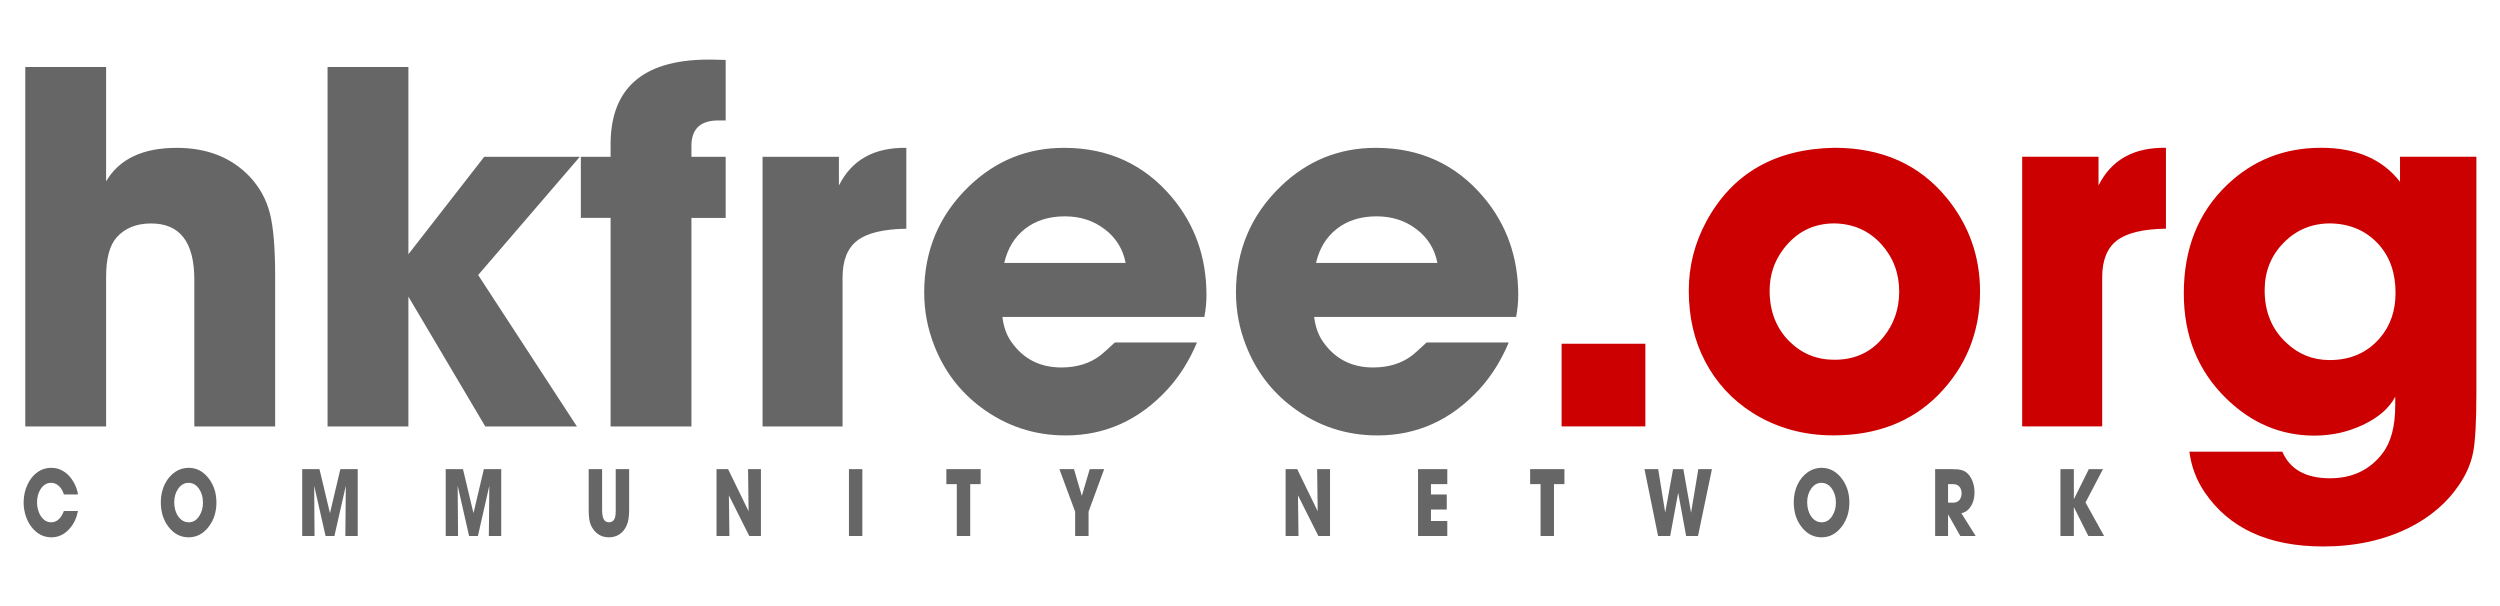
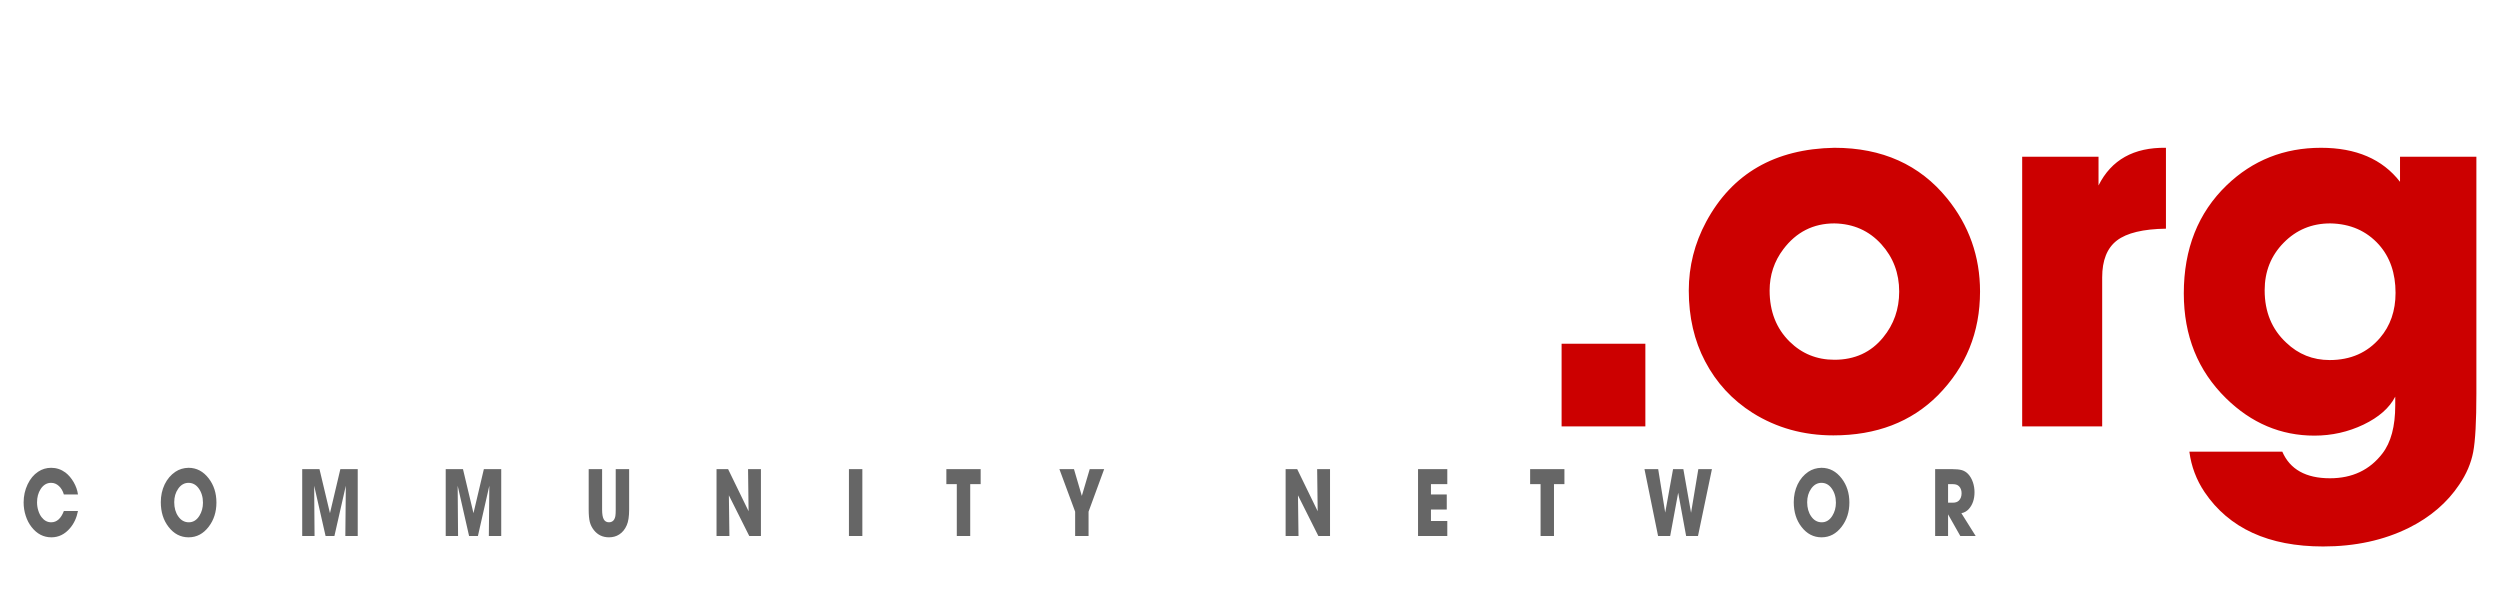
<svg xmlns="http://www.w3.org/2000/svg" version="1.1" width="1000.868" height="242.635" id="svg2">
  <defs id="defs3" />
  <g transform="translate(-21.299,-546.296)" id="layer1">
    <g transform="matrix(0.125,0,0,-0.125,30.752,765.077)" id="g2848">
-       <path d="m 5.309,384.398 0,1151.252 258.91,0 0,-366.1 c 42.07,71.45 117.383,107.19 225.941,107.19 97.77,0 175.969,-30.98 234.531,-92.81 31.438,-33.75 52.809,-72.74 64.059,-116.88 11.211,-44.06 16.871,-110.859 16.871,-200.312 l 0,-482.34 -258.902,0 0,470.622 c 0,119.652 -46.129,179.53 -138.278,179.53 -46.679,0 -83.242,-14.61 -109.691,-43.749 -23.051,-25.313 -34.531,-67.77 -34.531,-127.34 l 0,-479.063 -258.91,0 z m 968.171,0 0,1151.252 258.9,0 0,-599.689 242.82,312.029 306.09,0 -325.47,-378.592 316.25,-485 -293.44,0 -246.25,415.782 0,-415.782 -258.9,0 z m 906.48,0 0,667.972 -95.31,0 0,195.62 95.31,0 0,45.47 c 2.27,181.64 112.23,270.23 329.84,265.78 l 38.75,-0.94 0,-193.9 -30.31,0 c -53.44,-2.31 -79.92,-29.89 -79.37,-82.66 l 0,-33.75 109.68,0 0,-195.62 -109.68,0 0,-667.972 -258.91,0 z m 486.72,0 0,863.592 244.53,0 0,-91.87 c 41.02,82.07 113.01,122.26 215.94,120.62 l 0,-259.06 c -73.13,-1.06 -125.51,-13.67 -157.03,-37.809 -31.49,-24.18 -47.19,-63.562 -47.19,-118.133 l 0,-477.34 -256.25,0 z M 3495,653.461 l 263.12,0 c -24.68,-58.551 -56.17,-108.633 -94.37,-150.16 -90.55,-98.43 -199.34,-147.653 -326.41,-147.653 -100.62,0 -191.17,30.082 -271.56,90.313 -67.5,50.59 -116.99,115.82 -148.44,195.629 -21.99,55.07 -32.96,112.422 -32.96,172.031 0,134.328 47.81,247.649 143.43,339.839 85.39,82.15 186.88,123.28 304.38,123.28 141.64,0 256.91,-52.89 345.78,-158.59 73.63,-87.74 110.47,-192.072 110.47,-312.97 0,-23.051 -2.27,-46.371 -6.72,-70 l -646.88,0 c 3.95,-31.989 13.52,-58.668 28.75,-80 38.21,-54.61 91.61,-81.879 160.16,-81.879 50.59,0 93.05,13.48 127.34,40.469 5.08,3.949 19.73,17.191 43.91,39.691 z m 34.53,254.687 c -8.44,44.332 -30.7,80.313 -66.72,107.812 -35.93,27.58 -78.63,41.41 -127.97,41.41 -50.62,0 -93,-13.25 -127.03,-39.69 -33.98,-26.371 -56.33,-62.891 -67.03,-109.532 l 388.75,0 z m 963.99,-254.687 263.12,0 c -24.69,-58.551 -56.17,-108.633 -94.37,-150.16 -90.55,-98.43 -199.34,-147.653 -326.41,-147.653 -100.63,0 -191.17,30.082 -271.56,90.313 -67.5,50.59 -117,115.82 -148.44,195.629 -21.99,55.07 -32.97,112.422 -32.97,172.031 0,134.328 47.81,247.649 143.44,339.839 85.39,82.15 186.87,123.28 304.37,123.28 141.64,0 256.92,-52.89 345.78,-158.59 73.64,-87.74 110.47,-192.072 110.47,-312.97 0,-23.051 -2.26,-46.371 -6.72,-70 l -646.87,0 c 3.94,-31.989 13.52,-58.668 28.75,-80 38.2,-54.61 91.6,-81.879 160.16,-81.879 50.58,0 93.04,13.48 127.34,40.469 5.08,3.949 19.73,17.191 43.91,39.691 z m 34.53,254.687 c -8.44,44.332 -30.71,80.313 -66.72,107.812 -35.94,27.58 -78.63,41.41 -127.97,41.41 -50.63,0 -93.01,-13.25 -127.03,-39.69 -33.99,-26.371 -56.33,-62.891 -67.03,-109.532 l 388.75,0 z" id="path2850" style="fill:#666666;fill-opacity:1;fill-rule:nonzero;stroke:none" />
      <path d="m 5194.1,649.398 0,-264.847 -268.28,0 0,264.847 268.28,0 z m 605.47,627.502 c 152.89,0 273.2,-54.03 360.94,-162.03 70.27,-86.57 105.47,-186.061 105.47,-298.44 0,-130.551 -45.04,-241.328 -135,-332.34 -85.43,-85.551 -197.07,-128.289 -334.85,-128.289 -95.54,0 -181.52,23.949 -257.97,71.719 -65.86,41.64 -116.75,96.761 -152.65,165.32 -34.92,66.32 -52.35,141.949 -52.35,226.871 0,77.578 18.52,150.98 55.63,220.159 83.2,154.57 220.16,233.59 410.78,237.03 z m 0,-242.19 c -67.5,0 -122.07,-27.58 -163.59,-82.659 -29.3,-38.75 -43.91,-82.891 -43.91,-132.34 0,-66.871 21.33,-121.449 64.06,-163.59 39.34,-38.75 87.19,-58.133 143.44,-58.133 65.2,0 117.23,23.832 156.09,71.563 34.26,41.64 51.41,90.629 51.41,146.879 0,58.941 -19.14,109.531 -57.34,151.718 -39.38,43.322 -89.46,65.512 -150.16,66.562 z m 601.37,-650.159 0,863.599 244.53,0 0,-91.88 c 41.01,82.07 113.01,122.27 215.94,120.63 l 0,-259.06 c -73.13,-1.06 -125.51,-13.68 -157.03,-37.82 -31.49,-24.18 -47.19,-63.551 -47.19,-118.122 l 0,-477.347 -256.25,0 z m 1454.72,863.599 0,-759.06 c 0,-88.25 -3.39,-150.32 -10.15,-186.25 -6.8,-36.02 -21.68,-70.942 -44.69,-104.692 C 7762.07,140.262 7708.36,94.16 7639.73,59.871 7559.3,19.98 7467.66,0.02 7364.88,0.02 c -174.37,0 -300.9,57.93 -379.53,173.75 -26.48,39.3 -42.77,82.582 -48.9,129.851 l 297.65,0 c 24.65,-56.762 75.55,-85.16 152.66,-85.16 71.33,0 127.26,26.449 167.81,79.219 27.46,35.429 41.25,86.871 41.25,154.371 l 0,27.82 c -18.55,-36.062 -52.42,-65.902 -101.56,-89.531 -49.18,-23.52 -101.64,-35.32 -157.35,-35.32 -107.42,0 -201.83,39.921 -283.28,119.851 -90,88.199 -135,200.07 -135,335.617 0,142.774 45.82,258.322 137.5,346.562 83.21,79.89 183.83,119.85 301.88,119.85 112.46,0 196.87,-36.33 253.12,-108.91 l 0,80.16 244.53,0 z m -468.12,-213.44 c -58.99,0 -108.71,-20.7 -149.22,-62.03 -40.55,-41.25 -60.78,-91.989 -60.78,-152.192 0,-69.058 23.05,-125.039 69.22,-167.808 38.71,-37.11 85.08,-55.629 139.06,-55.629 66.95,0 120.66,23.64 161.09,70.937 33.21,38.711 49.85,86.801 49.85,144.223 0,62.891 -17.74,114.301 -53.13,154.219 -39.92,44.45 -91.95,67.23 -156.09,68.28 z" id="path2852" style="fill:#cc0000;fill-opacity:1;fill-rule:nonzero;stroke:none" />
-       <path d="m 128.949,113.691 45.153,0 C 169.922,92.012 161.52,73.769 148.949,59.012 132.27,39.199 112.27,29.32 88.949,29.32 63.711,29.32 42.5,40.34 25.352,62.441 17.301,72.719 11.09,84.672 6.762,98.231 2.27,111.941 0.039,126.23 0.039,141.039 c 0,20.699 4.262,40.039 12.813,57.973 8.32,17.578 19.57,31.09 33.75,40.468 12.457,8.321 26.41,12.5 41.719,12.5 16.641,0 31.879,-5.082 45.629,-15.16 10.192,-7.808 18.981,-18.16 26.403,-30.941 7.378,-12.809 11.949,-25.969 13.75,-39.367 l -45.153,0 c -3.359,11.437 -8.679,20.5 -15.937,27.179 -7.313,6.758 -15.672,10.161 -25,10.161 -13.75,0 -24.961,-6.762 -33.602,-20.161 -7.609,-11.871 -11.399,-26.011 -11.399,-42.339 0,-8.981 1.289,-17.692 3.898,-26.09 2.578,-8.442 6.141,-15.59 10.629,-21.41 8.402,-10.941 18.672,-16.41 30.781,-16.41 17.891,0 31.45,12.07 40.629,36.25 z M 528.16,251.98 c 25.82,0 47.43,-11.449 64.852,-34.218 16.328,-21.371 24.527,-47.071 24.527,-77.032 0,-30 -8.199,-55.749 -24.527,-77.191 C 575.699,40.73 554.18,29.32 528.48,29.32 c -25.75,0 -47.23,11.168 -64.378,33.59 -16.481,21.211 -24.692,47.578 -24.692,79.07 0,20.579 4.11,39.571 12.352,56.872 8.316,17.07 19.718,30.507 34.218,40.308 12.258,8.211 26.321,12.5 42.18,12.82 z m 0.32,-48.128 c -13.558,0 -24.73,-6.332 -33.441,-18.911 -8.437,-12.101 -12.66,-26.48 -12.66,-43.121 0,-18.129 4.301,-33.359 12.973,-45.629 8.707,-12.5 20,-18.75 33.75,-18.75 13.828,0 25.078,6.879 33.75,20.629 7.699,12.27 11.558,26.328 11.558,42.192 0,18.199 -4.719,33.668 -14.058,46.398 -8.243,11.211 -18.872,16.961 -31.872,17.192 z m 363.79,-170.313 0,214.223 55.308,0 33.594,-141.102 33.278,141.102 55.63,0 0,-214.223 -39.69,0 1.56,161.09 -36.559,-161.09 -28.282,0 -36.558,161.09 1.25,-161.09 -39.531,0 z m 459.61,0 0,214.223 55.31,0 33.59,-141.102 33.28,141.102 55.63,0 0,-214.223 -39.69,0 1.56,161.09 -36.56,-161.09 -28.28,0 -36.56,161.09 1.25,-161.09 -39.53,0 z m 457.92,214.223 42.97,0 0,-129.692 c 0,-14.379 1.76,-24.769 5.32,-31.09 3.51,-6.371 9.1,-9.539 16.71,-9.539 7.15,0 12.58,2.82 16.25,8.438 2.07,3.211 3.48,7.07 4.22,11.562 0.71,4.571 1.1,11.45 1.1,20.629 l 0,129.692 42.97,0 0,-129.692 c 0,-21.8 -2.54,-38.359 -7.5,-49.691 -5.75,-13.359 -13.87,-23.359 -24.38,-30 -9.37,-6.008 -20.27,-9.059 -32.66,-9.059 -20,0 -36.13,7.66 -48.28,22.969 -6.25,7.891 -10.66,16.641 -13.12,26.25 -2.42,9.652 -3.6,22.852 -3.6,39.531 l 0,129.692 z m 409.46,-214.223 0,214.223 37.03,0 65.62,-134.852 -1.71,134.852 41.25,0 0,-214.223 -37.35,0 -65.31,130.313 1.72,-130.313 -41.25,0 z m 424.06,0 0,214.223 42.97,0 0,-214.223 -42.97,0 z m 345.47,0 0,166.09 -33.44,0 0,48.133 109.85,0 0,-48.133 -33.44,0 0,-166.09 -42.97,0 z m 379.02,0 0,77.973 -50.47,136.25 46.72,0 25.16,-85.782 25.31,85.782 46.25,0 -50,-136.25 0,-77.973 -42.97,0 z m 674.14,0 0,214.223 37.03,0 65.63,-134.852 -1.72,134.852 41.25,0 0,-214.223 -37.34,0 -65.32,130.313 1.72,-130.313 -41.25,0 z m 424.07,0 0,214.223 93.75,0 0,-48.133 -52.35,0 0,-32.969 50.63,0 0,-48.281 -50.63,0 0,-36.719 52.35,0 0,-48.121 -93.75,0 z m 392.46,0 0,166.09 -33.44,0 0,48.133 109.84,0 0,-48.133 -33.43,0 0,-166.09 -42.97,0 z m 332.77,214.223 43.91,0 22.5,-139.223 25.15,139.223 32.97,0 24.69,-139.852 23.28,139.852 43.59,0 -44.68,-214.223 -37.97,0 -25.47,138.59 -25.63,-138.59 -38.75,0 -43.59,214.223 z m 566.87,4.218 c 25.83,0 47.43,-11.449 64.85,-34.218 16.33,-21.371 24.53,-47.071 24.53,-77.032 0,-30 -8.2,-55.749 -24.53,-77.191 -17.31,-22.809 -38.83,-34.219 -64.53,-34.219 -25.74,0 -47.23,11.168 -64.38,33.59 -16.48,21.211 -24.68,47.578 -24.68,79.07 0,20.579 4.1,39.571 12.34,56.872 8.32,17.07 19.73,30.507 34.22,40.308 12.26,8.211 26.33,12.5 42.18,12.82 z m 0.32,-48.128 c -13.56,0 -24.73,-6.332 -33.44,-18.911 -8.44,-12.101 -12.66,-26.48 -12.66,-43.121 0,-18.129 4.3,-33.359 12.97,-45.629 8.71,-12.5 20,-18.75 33.75,-18.75 13.83,0 25.08,6.879 33.75,20.629 7.7,12.27 11.57,26.328 11.57,42.192 0,18.199 -4.73,33.668 -14.07,46.398 -8.24,11.211 -18.86,16.961 -31.87,17.192 z m 363.75,-170.313 0,214.223 53.43,0 c 14.03,0 24.77,-1.141 32.19,-3.282 7.39,-2.191 13.95,-6.218 19.69,-12.039 6.84,-7.179 12.11,-16.281 15.78,-27.179 3.32,-10.121 5,-20.59 5,-31.41 0,-22.422 -6.17,-40.43 -18.44,-54.063 -6.25,-6.879 -14.14,-11.328 -23.59,-13.277 l 45.78,-72.973 -49.22,0 -39.22,69.371 0,-69.371 -41.4,0 z m 41.4,106.723 15.32,0 c 8.32,0 14.72,2.179 19.21,6.558 5.83,5.7 8.76,13.629 8.76,23.75 0,9.34 -2.78,16.801 -8.29,22.34 -4.37,4.461 -10.89,6.719 -19.53,6.719 l -15.47,0 0,-59.367 z m 359.93,-106.723 0,214.223 42.96,0 0,-96.571 47.97,96.571 45.32,0 -55.94,-106.883 59.53,-107.34 -50.47,0 -46.41,92.652 0,-92.652 -42.96,0 z" id="path2854" style="fill:#666666;fill-opacity:1;fill-rule:nonzero;stroke:none" />
+       <path d="m 128.949,113.691 45.153,0 C 169.922,92.012 161.52,73.769 148.949,59.012 132.27,39.199 112.27,29.32 88.949,29.32 63.711,29.32 42.5,40.34 25.352,62.441 17.301,72.719 11.09,84.672 6.762,98.231 2.27,111.941 0.039,126.23 0.039,141.039 c 0,20.699 4.262,40.039 12.813,57.973 8.32,17.578 19.57,31.09 33.75,40.468 12.457,8.321 26.41,12.5 41.719,12.5 16.641,0 31.879,-5.082 45.629,-15.16 10.192,-7.808 18.981,-18.16 26.403,-30.941 7.378,-12.809 11.949,-25.969 13.75,-39.367 l -45.153,0 c -3.359,11.437 -8.679,20.5 -15.937,27.179 -7.313,6.758 -15.672,10.161 -25,10.161 -13.75,0 -24.961,-6.762 -33.602,-20.161 -7.609,-11.871 -11.399,-26.011 -11.399,-42.339 0,-8.981 1.289,-17.692 3.898,-26.09 2.578,-8.442 6.141,-15.59 10.629,-21.41 8.402,-10.941 18.672,-16.41 30.781,-16.41 17.891,0 31.45,12.07 40.629,36.25 z M 528.16,251.98 c 25.82,0 47.43,-11.449 64.852,-34.218 16.328,-21.371 24.527,-47.071 24.527,-77.032 0,-30 -8.199,-55.749 -24.527,-77.191 C 575.699,40.73 554.18,29.32 528.48,29.32 c -25.75,0 -47.23,11.168 -64.378,33.59 -16.481,21.211 -24.692,47.578 -24.692,79.07 0,20.579 4.11,39.571 12.352,56.872 8.316,17.07 19.718,30.507 34.218,40.308 12.258,8.211 26.321,12.5 42.18,12.82 z m 0.32,-48.128 c -13.558,0 -24.73,-6.332 -33.441,-18.911 -8.437,-12.101 -12.66,-26.48 -12.66,-43.121 0,-18.129 4.301,-33.359 12.973,-45.629 8.707,-12.5 20,-18.75 33.75,-18.75 13.828,0 25.078,6.879 33.75,20.629 7.699,12.27 11.558,26.328 11.558,42.192 0,18.199 -4.719,33.668 -14.058,46.398 -8.243,11.211 -18.872,16.961 -31.872,17.192 z m 363.79,-170.313 0,214.223 55.308,0 33.594,-141.102 33.278,141.102 55.63,0 0,-214.223 -39.69,0 1.56,161.09 -36.559,-161.09 -28.282,0 -36.558,161.09 1.25,-161.09 -39.531,0 z m 459.61,0 0,214.223 55.31,0 33.59,-141.102 33.28,141.102 55.63,0 0,-214.223 -39.69,0 1.56,161.09 -36.56,-161.09 -28.28,0 -36.56,161.09 1.25,-161.09 -39.53,0 z m 457.92,214.223 42.97,0 0,-129.692 c 0,-14.379 1.76,-24.769 5.32,-31.09 3.51,-6.371 9.1,-9.539 16.71,-9.539 7.15,0 12.58,2.82 16.25,8.438 2.07,3.211 3.48,7.07 4.22,11.562 0.71,4.571 1.1,11.45 1.1,20.629 l 0,129.692 42.97,0 0,-129.692 c 0,-21.8 -2.54,-38.359 -7.5,-49.691 -5.75,-13.359 -13.87,-23.359 -24.38,-30 -9.37,-6.008 -20.27,-9.059 -32.66,-9.059 -20,0 -36.13,7.66 -48.28,22.969 -6.25,7.891 -10.66,16.641 -13.12,26.25 -2.42,9.652 -3.6,22.852 -3.6,39.531 l 0,129.692 z m 409.46,-214.223 0,214.223 37.03,0 65.62,-134.852 -1.71,134.852 41.25,0 0,-214.223 -37.35,0 -65.31,130.313 1.72,-130.313 -41.25,0 z m 424.06,0 0,214.223 42.97,0 0,-214.223 -42.97,0 z m 345.47,0 0,166.09 -33.44,0 0,48.133 109.85,0 0,-48.133 -33.44,0 0,-166.09 -42.97,0 z m 379.02,0 0,77.973 -50.47,136.25 46.72,0 25.16,-85.782 25.31,85.782 46.25,0 -50,-136.25 0,-77.973 -42.97,0 z m 674.14,0 0,214.223 37.03,0 65.63,-134.852 -1.72,134.852 41.25,0 0,-214.223 -37.34,0 -65.32,130.313 1.72,-130.313 -41.25,0 z m 424.07,0 0,214.223 93.75,0 0,-48.133 -52.35,0 0,-32.969 50.63,0 0,-48.281 -50.63,0 0,-36.719 52.35,0 0,-48.121 -93.75,0 z m 392.46,0 0,166.09 -33.44,0 0,48.133 109.84,0 0,-48.133 -33.43,0 0,-166.09 -42.97,0 z m 332.77,214.223 43.91,0 22.5,-139.223 25.15,139.223 32.97,0 24.69,-139.852 23.28,139.852 43.59,0 -44.68,-214.223 -37.97,0 -25.47,138.59 -25.63,-138.59 -38.75,0 -43.59,214.223 z m 566.87,4.218 c 25.83,0 47.43,-11.449 64.85,-34.218 16.33,-21.371 24.53,-47.071 24.53,-77.032 0,-30 -8.2,-55.749 -24.53,-77.191 -17.31,-22.809 -38.83,-34.219 -64.53,-34.219 -25.74,0 -47.23,11.168 -64.38,33.59 -16.48,21.211 -24.68,47.578 -24.68,79.07 0,20.579 4.1,39.571 12.34,56.872 8.32,17.07 19.73,30.507 34.22,40.308 12.26,8.211 26.33,12.5 42.18,12.82 z m 0.32,-48.128 c -13.56,0 -24.73,-6.332 -33.44,-18.911 -8.44,-12.101 -12.66,-26.48 -12.66,-43.121 0,-18.129 4.3,-33.359 12.97,-45.629 8.71,-12.5 20,-18.75 33.75,-18.75 13.83,0 25.08,6.879 33.75,20.629 7.7,12.27 11.57,26.328 11.57,42.192 0,18.199 -4.73,33.668 -14.07,46.398 -8.24,11.211 -18.86,16.961 -31.87,17.192 z m 363.75,-170.313 0,214.223 53.43,0 c 14.03,0 24.77,-1.141 32.19,-3.282 7.39,-2.191 13.95,-6.218 19.69,-12.039 6.84,-7.179 12.11,-16.281 15.78,-27.179 3.32,-10.121 5,-20.59 5,-31.41 0,-22.422 -6.17,-40.43 -18.44,-54.063 -6.25,-6.879 -14.14,-11.328 -23.59,-13.277 l 45.78,-72.973 -49.22,0 -39.22,69.371 0,-69.371 -41.4,0 z m 41.4,106.723 15.32,0 c 8.32,0 14.72,2.179 19.21,6.558 5.83,5.7 8.76,13.629 8.76,23.75 0,9.34 -2.78,16.801 -8.29,22.34 -4.37,4.461 -10.89,6.719 -19.53,6.719 l -15.47,0 0,-59.367 z z" id="path2854" style="fill:#666666;fill-opacity:1;fill-rule:nonzero;stroke:none" />
    </g>
  </g>
</svg>